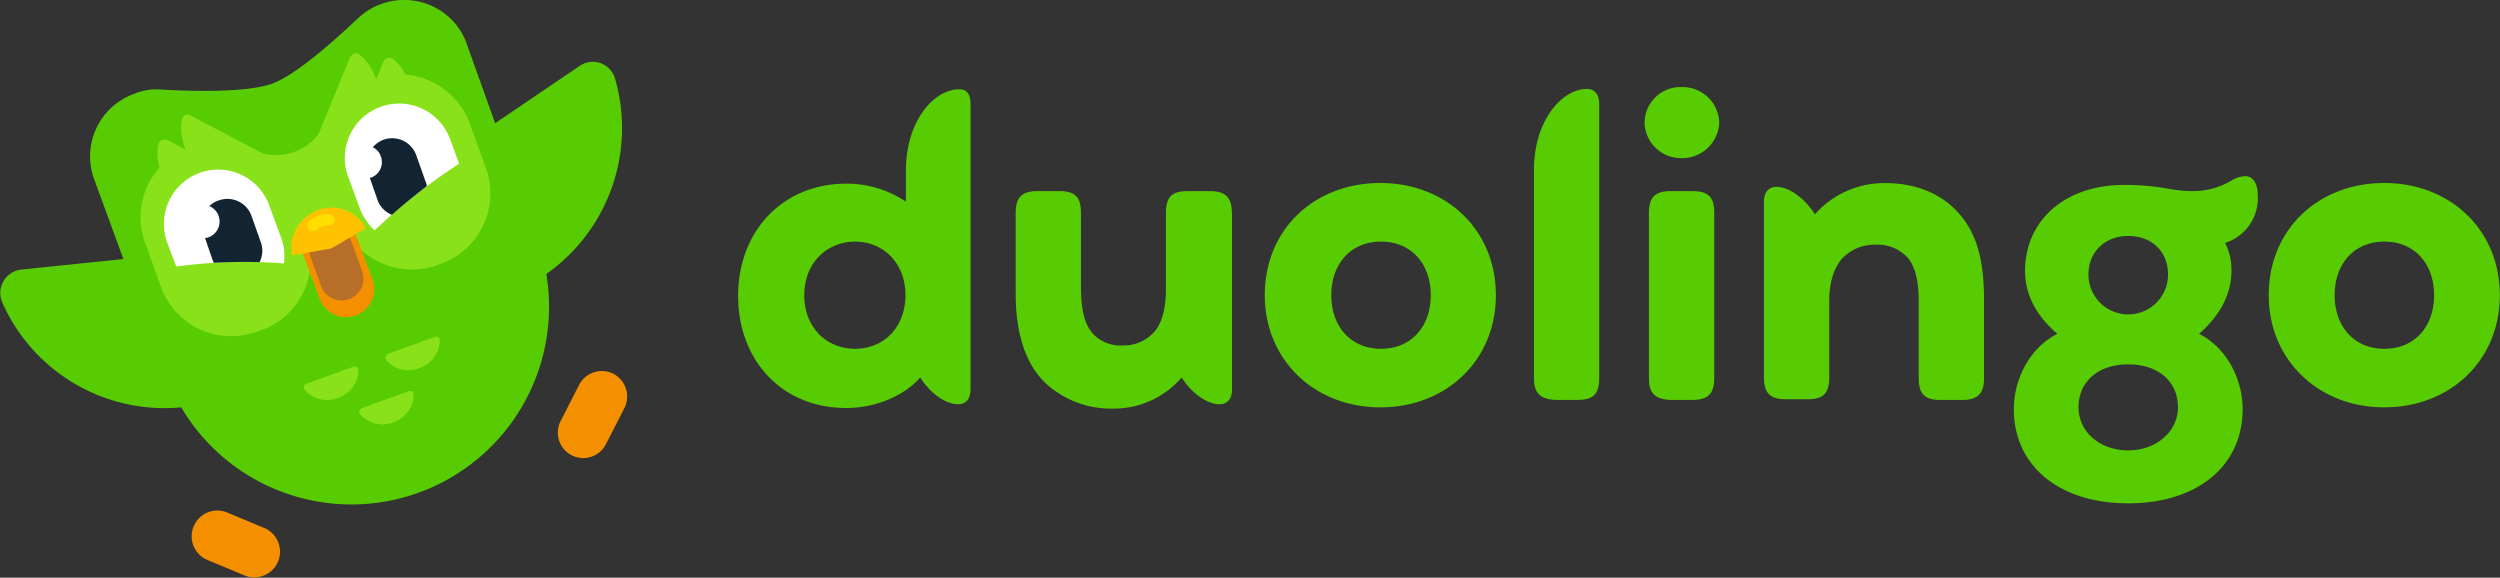
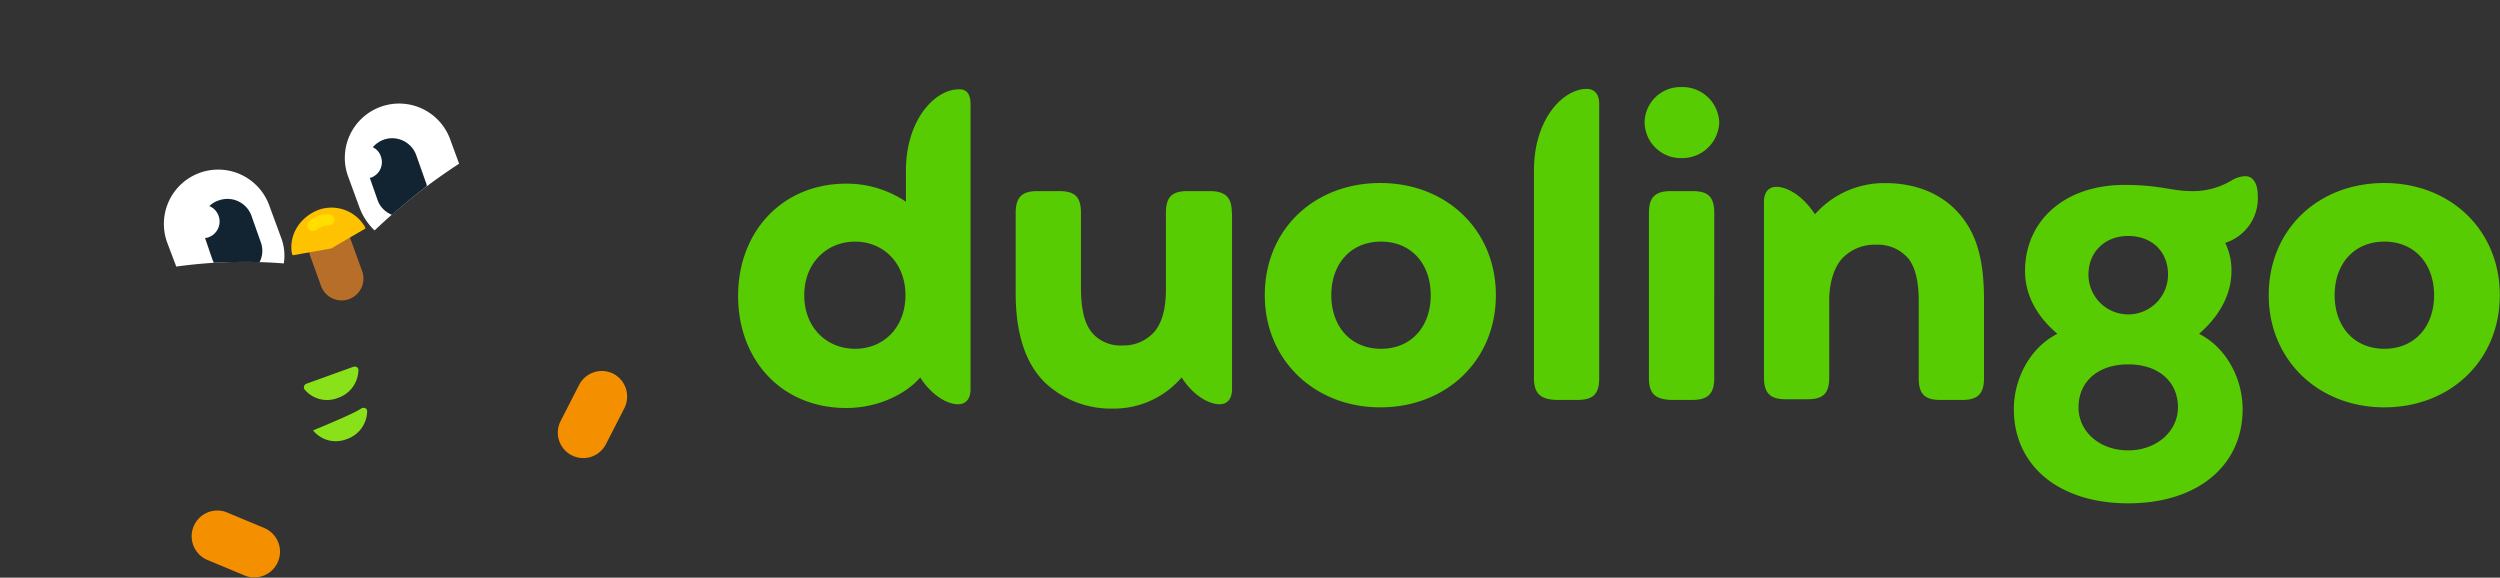
<svg xmlns="http://www.w3.org/2000/svg" viewBox="0 0 540.94 125">
  <rect x="0" y="0" width="540.94" height="125" fill="#333333" stroke="none" />
  <defs>
    <style>.cls-1{fill:#58cc02;}.cls-2{fill:#f49000;}.cls-3{fill:#89e219;}.cls-4{fill:#b66e28;}.cls-5{fill:#ffc200;}.cls-6{fill:#ffde00;}.cls-7{fill:#fff;}.cls-8{fill:#122431;}</style>
  </defs>
  <g id="Layer_2" data-name="Layer 2">
    <g id="Layer_1-2" data-name="Layer 1">
      <path class="cls-1" d="M490.9,63.87c0-14.29,10.76-24.27,25-24.27s25,10.11,25,24.27-10.76,24.27-25,24.27S490.9,77.9,490.9,63.87Zm35.78,0c0-6.74-4.17-11.59-10.76-11.59s-10.76,4.85-10.76,11.59,4.17,11.6,10.76,11.6S526.68,70.62,526.68,63.87Zm-45.2-11.32a13.22,13.22,0,0,1,1.35,6.06c0,5.26-2.69,9.85-7,13.62,5.92,3,9.42,9.71,9.42,16.32,0,12.27-9.82,20.36-24.75,20.36s-24.75-8.09-24.75-20.36c0-6.61,3.5-13.35,9.42-16.32-4.44-3.77-7-8.36-7-13.62,0-10.65,8.34-18.6,21.52-18.6,7.8,0,10.09,1.34,14.53,1.34a16.16,16.16,0,0,0,8.61-2.29,6.19,6.19,0,0,1,3-.94c1.75,0,2.69,1.75,2.69,4A10.13,10.13,0,0,1,481.48,52.55ZM471.26,88.14c0-5.52-4.17-9.3-10.76-9.3s-10.76,3.78-10.76,9.3c0,5.26,4.57,9.31,10.76,9.31S471.26,93.27,471.26,88.14ZM451.89,59.42a8.61,8.61,0,0,0,17.22,0c0-5-3.5-8.36-8.61-8.36S451.89,54.57,451.89,59.42Zm-22.6,5.4v17c0,3.23-1.21,4.72-4.7,4.72h-4.71c-3.5,0-4.71-1.35-4.71-4.72V65.22c0-4.18-.67-7.15-2.15-9.17a8.7,8.7,0,0,0-7.13-3.1,9.64,9.64,0,0,0-7.4,3.1c-1.61,1.89-2.69,5-2.69,9V81.67c0,3.51-1.34,4.72-4.71,4.72h-4.71c-3.22,0-4.7-1.21-4.7-4.72v-38c0-2.16,1.07-3.24,2.69-3.24,2.42,0,5.78,2,8.34,5.93a20,20,0,0,1,15.2-6.74c6.86,0,12.37,2.43,16,6.61S429.29,55.78,429.29,64.82Zm-73.44-38.3a7.77,7.77,0,0,1,8.07-7.68A7.93,7.93,0,0,1,372,26.52a8,8,0,0,1-8.07,7.69A7.86,7.86,0,0,1,355.85,26.52Zm.94,55.29V46.07c0-3.23,1.21-4.72,4.71-4.72h4.71c3.5,0,4.71,1.35,4.71,4.72V81.81c0,3.23-1.21,4.72-4.71,4.72H361.5C358,86.39,356.79,85,356.79,81.81Zm-24.88,0V36.9c0-11.19,6.32-17.66,11.43-17.66,1.62,0,2.69,1.08,2.69,3.24V81.81c0,3.5-1.34,4.72-4.71,4.72h-4.7C333.39,86.39,331.91,85.18,331.91,81.81ZM273.67,63.87c0-14.29,10.76-24.27,25-24.27s25,10.11,25,24.27-10.76,24.27-25,24.27S273.67,77.9,273.67,63.87Zm35.91,0c0-6.74-4.17-11.59-10.76-11.59s-10.76,4.85-10.76,11.59,4.17,11.6,10.76,11.6S309.58,70.62,309.58,63.87Zm-43-17.8V84.23c0,2.16-1.08,3.24-2.69,3.24-2.42,0-5.79-2-8.21-5.8a19.31,19.31,0,0,1-14.93,6.74,20.8,20.8,0,0,1-14.53-5.52c-4.17-4-6.45-10.39-6.45-19.42V46.07c0-3.23,1.21-4.72,4.7-4.72h4.71c3.5,0,4.71,1.35,4.71,4.72v16c0,5.39.94,8.36,2.69,10.25a8.19,8.19,0,0,0,6.32,2.43A8.88,8.88,0,0,0,249.59,72c1.75-1.88,2.69-5,2.69-9.44V46.07c0-3.5,1.34-4.72,4.71-4.72h4.7C265.06,41.35,266.54,42.57,266.54,46.07ZM210,22.48V84.23c0,2.16-1.07,3.24-2.69,3.24-2.42,0-5.78-2-8.2-5.8-3,3.51-9,6.61-16,6.61-14,0-23.4-10.38-23.4-24.27s9.55-24.27,23.4-24.27a22.83,22.83,0,0,1,12.91,3.91V37c0-11.19,6.33-17.67,11.44-17.67C209.1,19.24,210,20.32,210,22.48ZM195.92,63.87c0-7-4.84-11.59-10.9-11.59s-11,4.58-11,11.59,4.85,11.6,11,11.6S195.92,70.88,195.92,63.87Z" />
      <path class="cls-2" d="M41.9,113.9a5.54,5.54,0,0,1,7.27-3l8.07,3.37a5.56,5.56,0,0,1-4.31,10.25l-8.07-3.37A5.55,5.55,0,0,1,41.9,113.9Z" />
      <path class="cls-2" d="M132.7,80.86a5.54,5.54,0,0,0-7.4,2.43l-4,7.82a5.5,5.5,0,1,0,9.81,5l4-7.82A5.57,5.57,0,0,0,132.7,80.86Z" />
-       <path class="cls-1" d="M133.1,17.08a5,5,0,0,0-7.66-2.83l-18.3,12.41L101,9.53a14.28,14.28,0,0,0-3-5,14.54,14.54,0,0,0-20.44-.67C68.94,12,62.62,16.81,58.72,18.16s-12,1.89-24.08,1.21a12,12,0,0,0-5.65.95,14.36,14.36,0,0,0-8.61,18.47L26.7,56.05,4.51,58.34a5.1,5.1,0,0,0-4,7.15A38.4,38.4,0,0,0,39.21,88.14a42.77,42.77,0,0,0,79-28.85A38.62,38.62,0,0,0,133.1,17.08Z" />
-       <path class="cls-3" d="M105.12,36.36l-3.49-9.7A16.35,16.35,0,0,0,87.77,16.14a12.61,12.61,0,0,0-2.69-3.37,1.43,1.43,0,0,0-2.15.67L81.45,17h-.13a11,11,0,0,0-3.5-5.13c-.54-.67-1.75-.27-2.15.68L68.94,29a11.58,11.58,0,0,1-12.11,4.18L41.23,25c-.81-.54-1.61-.14-1.88.94a11.32,11.32,0,0,0,.81,6.34H40l-3.63-1.89a1.4,1.4,0,0,0-2.15,1.08,11.7,11.7,0,0,0,.27,4.85,16,16,0,0,0-3.1,16.19l3.5,9.7a16.11,16.11,0,0,0,20.58,9.58l1.21-.41A16.12,16.12,0,0,0,67.19,57.27c4.84-1.76,8.21-3,10.36-3.78a16.31,16.31,0,0,0,17,3.91l1.07-.4A16.17,16.17,0,0,0,105.12,36.36Z" />
-       <path class="cls-2" d="M69.21,47.15A6.25,6.25,0,0,1,77,50.79l3.5,9.44a6.09,6.09,0,1,1-11.43,4.18L65.58,55A6.16,6.16,0,0,1,69.21,47.15Z" />
      <path class="cls-4" d="M70,49.31a4.73,4.73,0,0,1,6,2.83l2.29,6.34a4.73,4.73,0,1,1-8.88,3.24l-2.29-6.34A4.87,4.87,0,0,1,70,49.31Z" />
      <path class="cls-5" d="M63.16,54.84c-.68-3.91,1.61-7.82,5.78-9.44a8.38,8.38,0,0,1,10,3.64l.14.4-7.4,4.32-8.34,1.48Z" />
      <path class="cls-6" d="M67.73,50a1.22,1.22,0,0,1-.94-.4,1.28,1.28,0,0,1,.13-1.75,6.22,6.22,0,0,1,4.31-1.49,1.22,1.22,0,0,1,0,2.43,3.87,3.87,0,0,0-2.69.94A1.85,1.85,0,0,1,67.73,50Z" />
      <path class="cls-7" d="M99.34,35.42,97.46,30.3A11.75,11.75,0,1,0,75.4,38.39L77.82,45a13.28,13.28,0,0,0,3.23,4.86A127.77,127.77,0,0,1,99.34,35.42Z" />
      <path class="cls-7" d="M61.41,57a10.89,10.89,0,0,0-.67-5.8l-2.43-6.61a11.75,11.75,0,1,0-22.06,8.09l1.89,5A107.25,107.25,0,0,1,61.41,57Z" />
      <path class="cls-8" d="M46.21,56.86c3.09-.13,6.45-.27,9.95-.13a5.36,5.36,0,0,0,.27-4.32l-2-5.66a5.52,5.52,0,0,0-7.13-3.37,5,5,0,0,0-2,1.21,3.63,3.63,0,0,1-.14,6.74,1.64,1.64,0,0,1-.8.14l1.61,4.72C46.07,56.46,46.21,56.59,46.21,56.86Z" />
      <path class="cls-8" d="M84.81,46.48c2.56-2.29,5.11-4.32,7.54-6.2a2.62,2.62,0,0,0-.27-1l-2-5.66a5.53,5.53,0,0,0-7.13-3.37,5.87,5.87,0,0,0-2.29,1.61,3.29,3.29,0,0,1,1.75,2,3.55,3.55,0,0,1-2.15,4.58H80l1.61,4.59A5.38,5.38,0,0,0,84.81,46.48Z" />
      <path class="cls-3" d="M66.39,83l10.08-3.64c.54-.14,1.08.13,1.08.67a6.47,6.47,0,0,1-4.44,6.07,6.33,6.33,0,0,1-7.26-1.89A.85.85,0,0,1,66.39,83Z" />
-       <path class="cls-3" d="M84,76.55l10.08-3.64c.54-.14,1.08.13,1.08.67a6.47,6.47,0,0,1-4.44,6.07,6.34,6.34,0,0,1-7.26-1.89A.94.94,0,0,1,84,76.55Z" />
-       <path class="cls-3" d="M78.36,88.28l10.08-3.64c.54-.14,1.08.13,1.08.67a6.47,6.47,0,0,1-4.44,6.07,6.34,6.34,0,0,1-7.26-1.89C77.55,89.09,77.82,88.55,78.36,88.28Z" />
+       <path class="cls-3" d="M78.36,88.28c.54-.14,1.08.13,1.08.67a6.47,6.47,0,0,1-4.44,6.07,6.34,6.34,0,0,1-7.26-1.89C77.55,89.09,77.82,88.55,78.36,88.28Z" />
    </g>
  </g>
</svg>